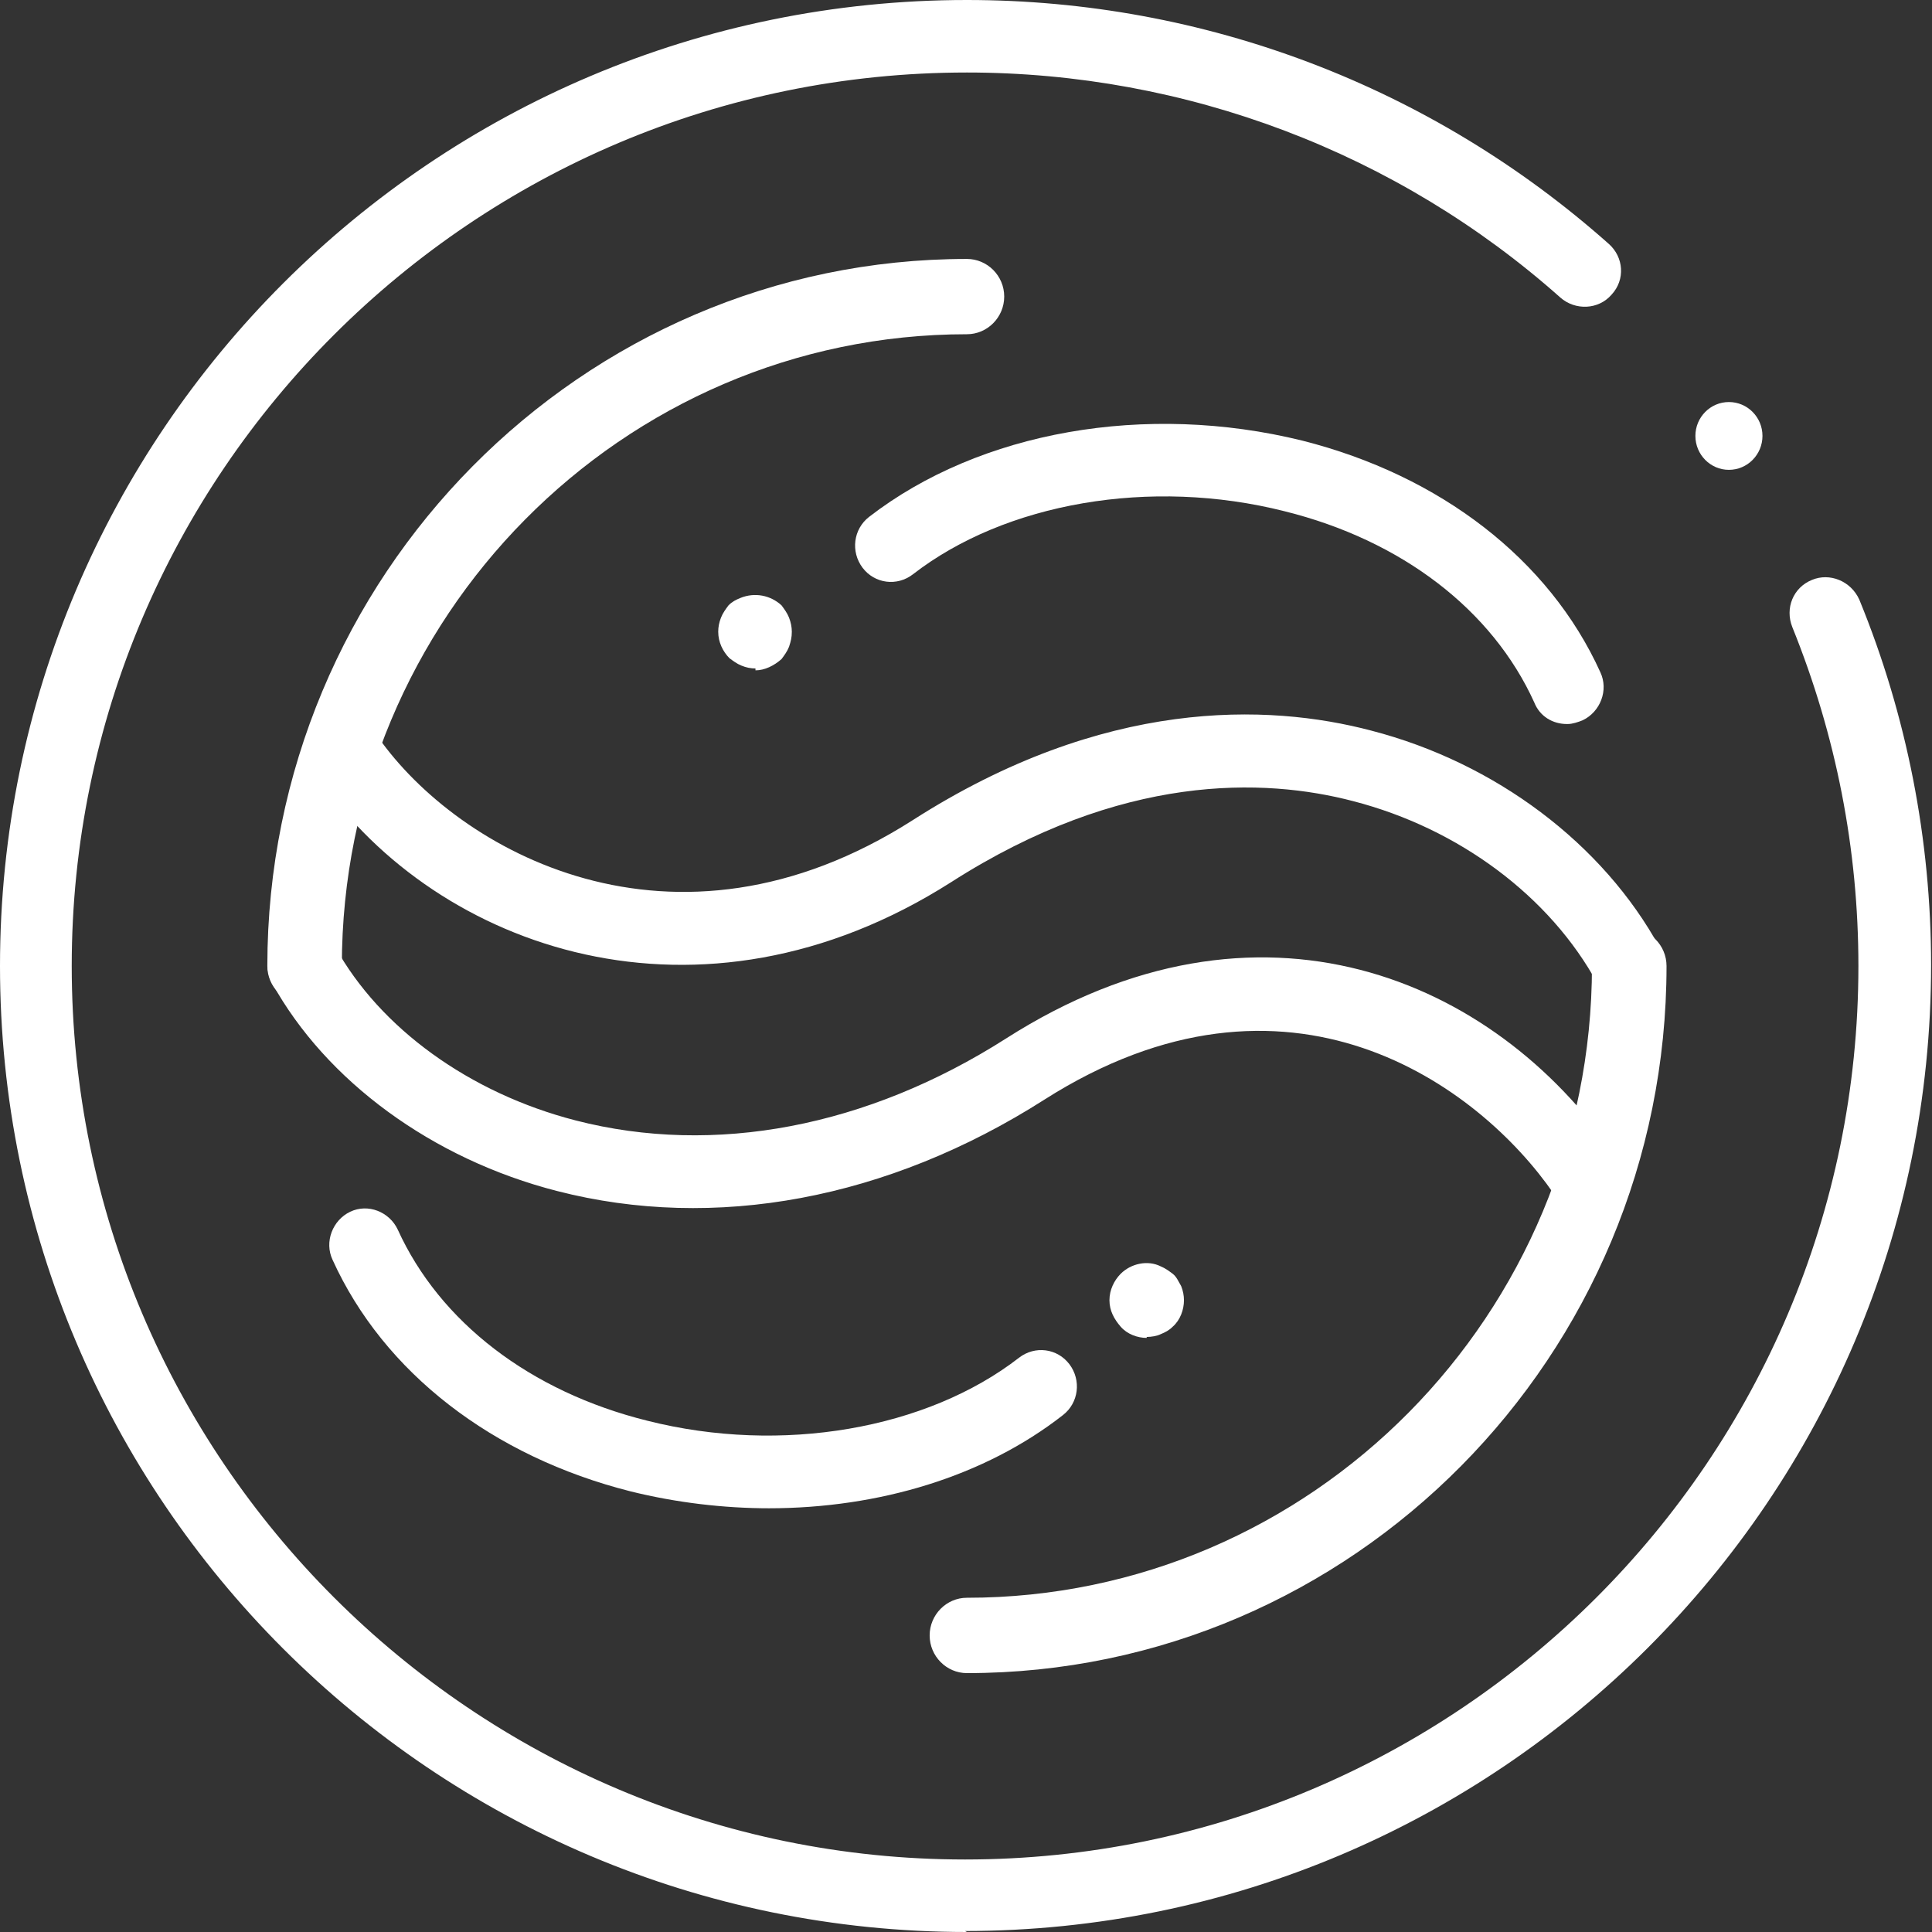
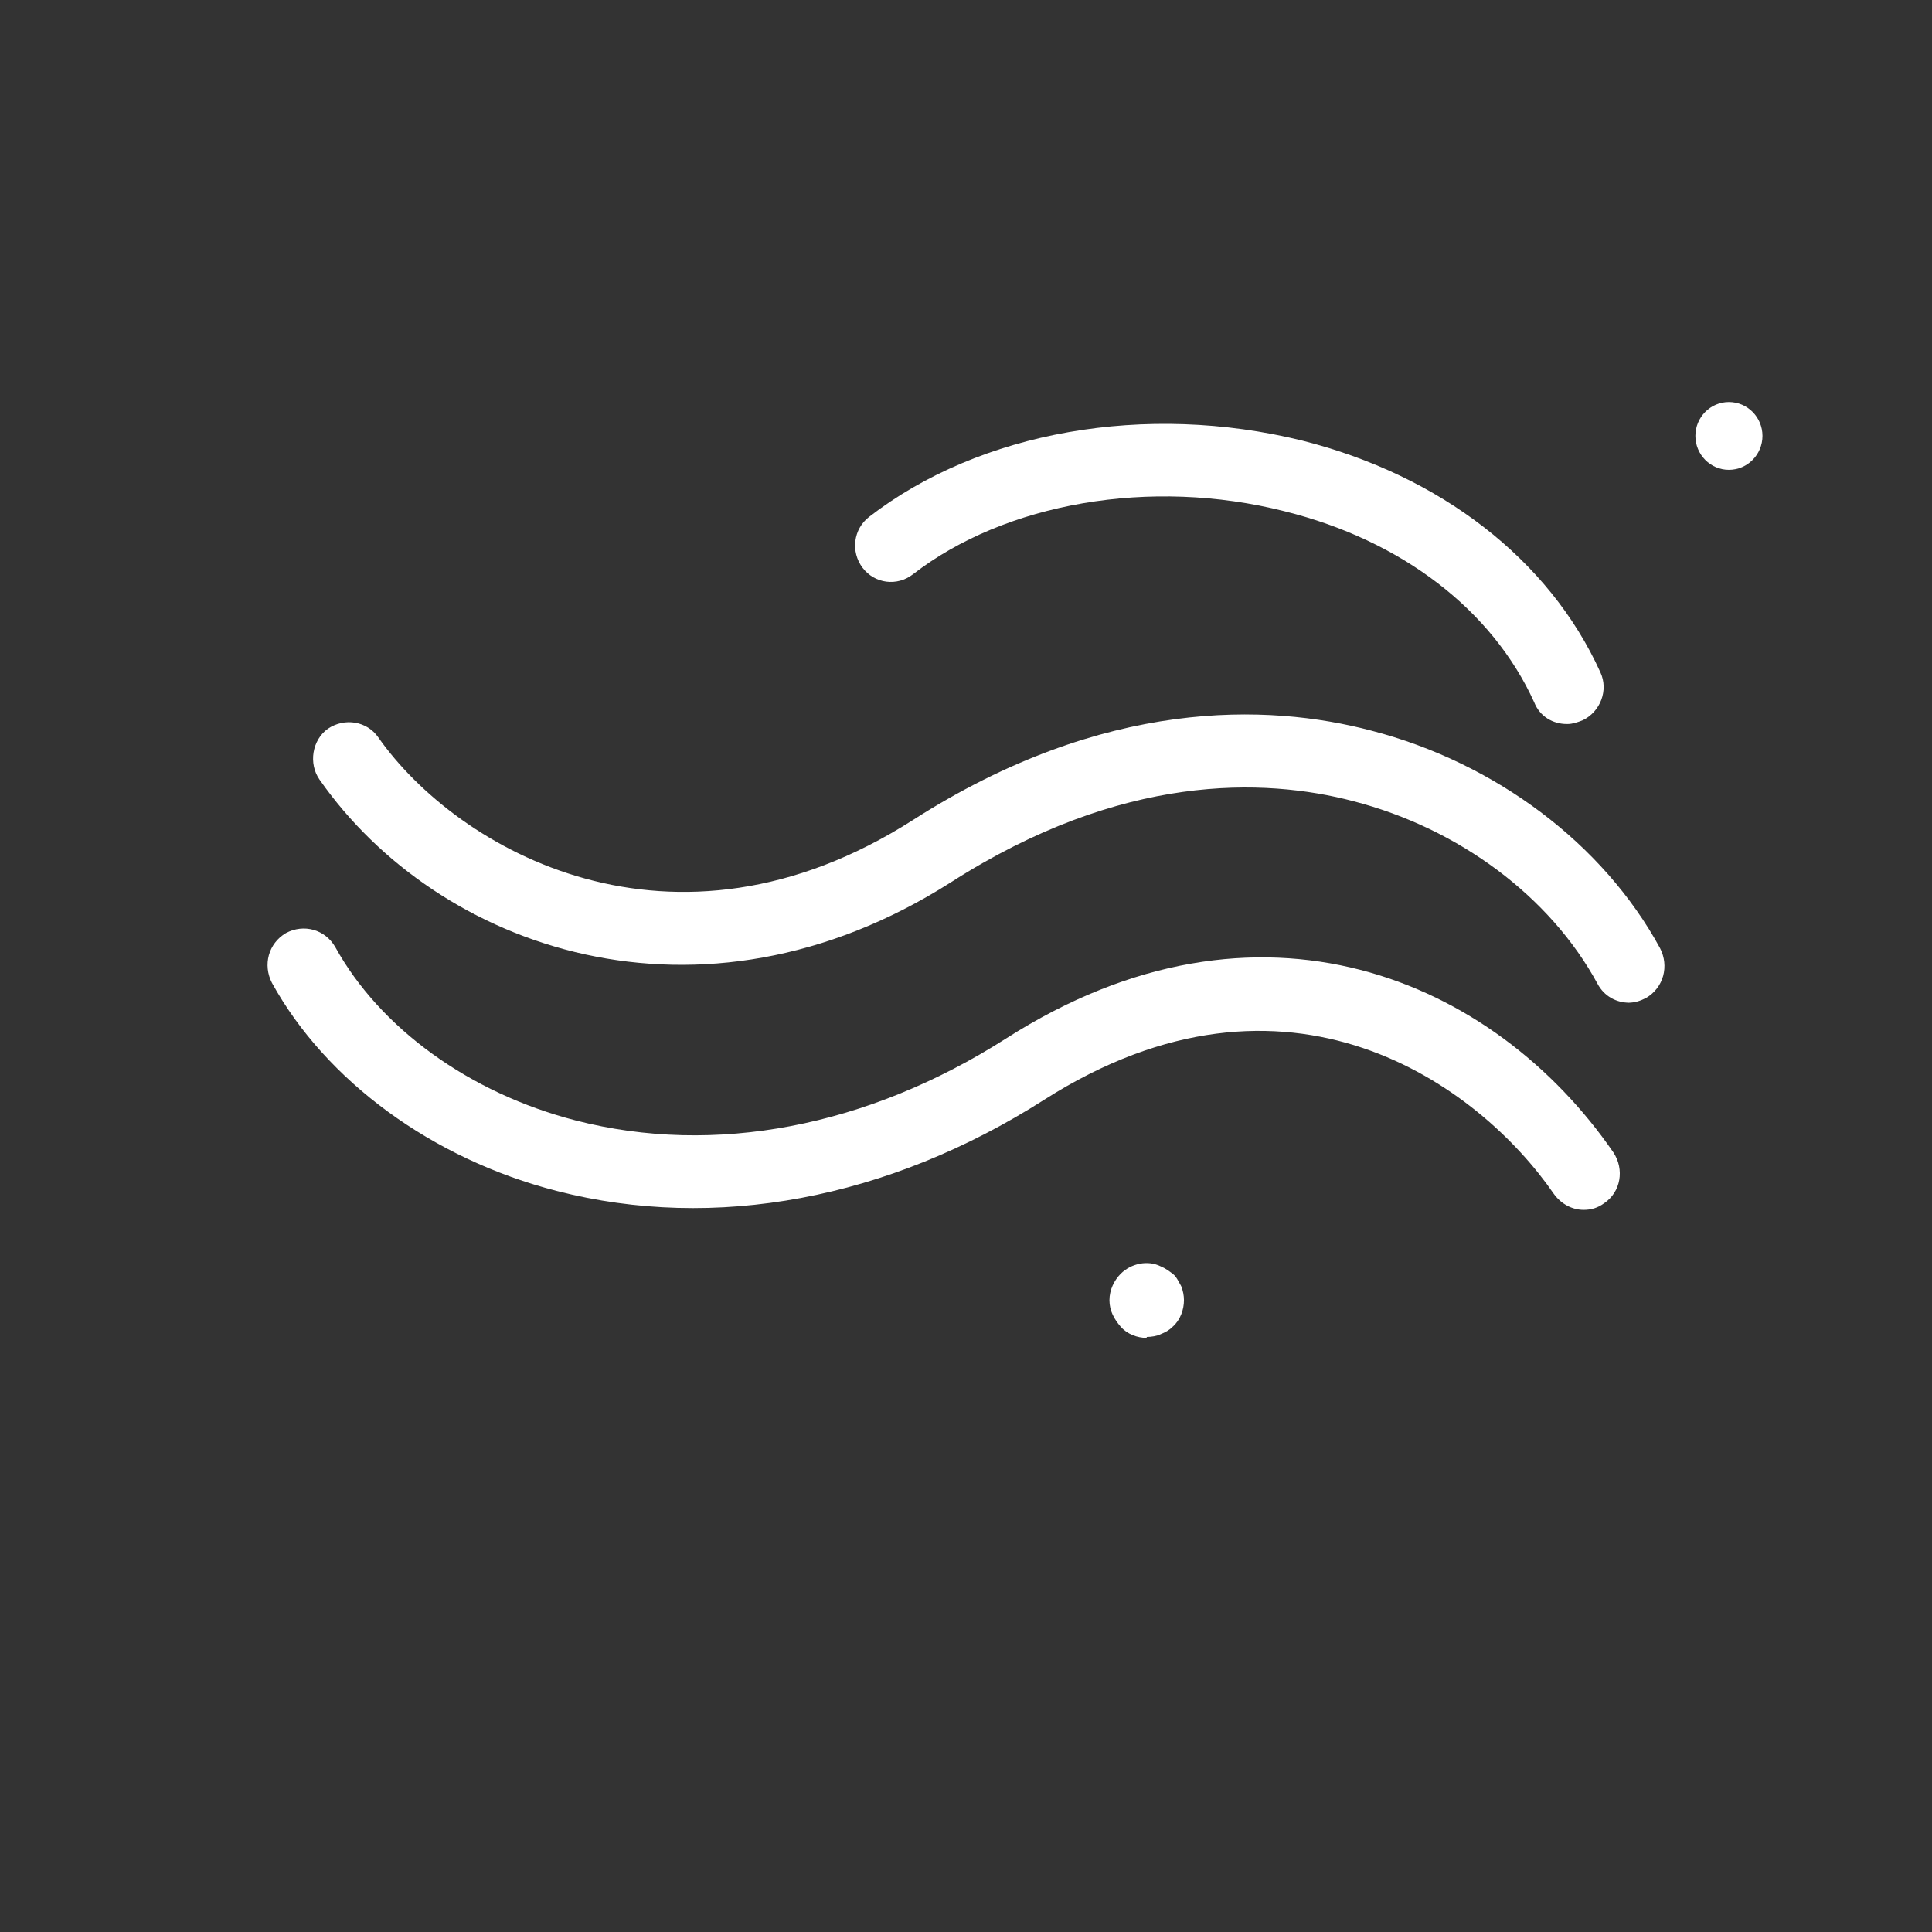
<svg xmlns="http://www.w3.org/2000/svg" width="32" height="32" viewBox="0 0 32 32" fill="none">
  <rect x="0" y="0" width="32" height="32" fill="#333333" stroke="none" />
  <g clip-path="url(#clip0_65_50863)">
    <g clip-path="url(#clip1_65_50863)">
-       <path d="M16.015 32C7.175 32 0 24.826 0 16C0 7.173 7.175 0 16.015 0C19.95 0 23.715 1.435 26.646 4.039C26.893 4.257 26.924 4.632 26.692 4.881C26.476 5.131 26.091 5.146 25.844 4.928C23.144 2.526 19.641 1.201 16.015 1.201C7.838 1.201 1.188 7.844 1.188 16C1.188 24.156 7.838 30.799 15.985 30.799C24.131 30.799 30.781 24.172 30.781 16C30.781 14.066 30.411 12.179 29.686 10.386C29.562 10.074 29.701 9.731 30.01 9.606C30.303 9.481 30.658 9.622 30.797 9.934C31.583 11.852 31.985 13.91 31.985 15.984C31.985 24.811 24.81 31.984 15.969 31.984H15.985L16.015 32Z" fill="#FFFFFF" />
      <path d="M28.636 7.782C28.943 7.782 29.192 7.53 29.192 7.22C29.192 6.91 28.943 6.659 28.636 6.659C28.33 6.659 28.081 6.91 28.081 7.22C28.081 7.53 28.33 7.782 28.636 7.782Z" fill="#FFFFFF" />
-       <path d="M16.015 27.712C15.676 27.712 15.398 27.431 15.398 27.088C15.398 26.745 15.676 26.464 16.015 26.464C21.724 26.464 26.368 21.77 26.368 16C26.368 15.657 26.646 15.376 26.985 15.376C27.325 15.376 27.603 15.657 27.603 16C27.603 22.456 22.403 27.712 16.015 27.712Z" fill="#FFFFFF" />
-       <path d="M5.045 16.624C4.706 16.624 4.428 16.343 4.428 16C4.428 9.544 9.628 4.289 16.015 4.289C16.355 4.289 16.633 4.569 16.633 4.912C16.633 5.255 16.355 5.536 16.015 5.536C10.307 5.536 5.662 10.23 5.662 16C5.662 16.343 5.385 16.624 5.045 16.624Z" fill="#FFFFFF" />
      <path d="M26.23 20.039C26.044 20.039 25.859 19.945 25.736 19.774C24.501 17.98 21.338 15.641 17.296 18.215C14.704 19.867 11.834 20.398 9.227 19.727C7.159 19.197 5.4 17.903 4.505 16.281C4.351 15.984 4.444 15.626 4.737 15.454C5.03 15.298 5.385 15.392 5.554 15.688C6.295 17.029 7.776 18.105 9.535 18.558C11.834 19.15 14.364 18.667 16.663 17.201C20.86 14.519 24.748 16.218 26.723 19.088C26.908 19.369 26.847 19.743 26.569 19.93C26.461 20.008 26.353 20.039 26.23 20.039Z" fill="#FFFFFF" />
-       <path d="M12.745 24.982C11.988 24.982 11.201 24.889 10.445 24.702C8.162 24.125 6.357 22.737 5.508 20.866C5.369 20.569 5.508 20.21 5.801 20.07C6.095 19.93 6.449 20.07 6.588 20.366C7.283 21.895 8.779 23.049 10.723 23.532C12.945 24.093 15.352 23.672 16.88 22.487C17.142 22.285 17.512 22.331 17.713 22.596C17.913 22.862 17.867 23.236 17.605 23.439C16.309 24.452 14.565 24.982 12.729 24.982H12.745Z" fill="#FFFFFF" />
      <path d="M18.993 22.16C18.839 22.16 18.669 22.098 18.561 21.973C18.453 21.848 18.376 21.708 18.376 21.536C18.376 21.365 18.453 21.209 18.561 21.099C18.731 20.928 19.009 20.866 19.225 20.975C19.302 21.006 19.364 21.053 19.425 21.099C19.487 21.146 19.518 21.224 19.564 21.302C19.595 21.38 19.61 21.458 19.61 21.536C19.61 21.692 19.549 21.864 19.425 21.973C19.364 22.035 19.302 22.066 19.225 22.098C19.163 22.129 19.07 22.144 18.993 22.144V22.16Z" fill="#FFFFFF" />
      <path d="M26.985 16.608C26.77 16.608 26.569 16.499 26.461 16.296C25.674 14.846 24.162 13.723 22.419 13.271C20.937 12.881 18.577 12.803 15.753 14.612C11.587 17.263 7.252 15.719 5.292 12.912C5.107 12.647 5.169 12.257 5.431 12.07C5.709 11.883 6.079 11.945 6.264 12.211C7.576 14.082 11.14 16.125 15.12 13.583C18.284 11.556 20.999 11.649 22.712 12.101C24.764 12.632 26.553 13.973 27.495 15.704C27.649 16 27.556 16.359 27.263 16.53C27.171 16.577 27.078 16.608 26.97 16.608H26.985Z" fill="#FFFFFF" />
      <path d="M25.952 11.992C25.72 11.992 25.504 11.867 25.412 11.634C24.718 10.105 23.221 8.951 21.277 8.468C19.055 7.906 16.648 8.328 15.12 9.513C14.858 9.715 14.488 9.669 14.287 9.404C14.087 9.138 14.133 8.764 14.395 8.561C16.231 7.142 18.978 6.659 21.57 7.298C23.853 7.875 25.659 9.263 26.507 11.135C26.646 11.431 26.507 11.79 26.214 11.93C26.137 11.961 26.044 11.992 25.967 11.992H25.952Z" fill="#FFFFFF" />
-       <path d="M12.513 11.072C12.436 11.072 12.359 11.057 12.282 11.025C12.204 10.994 12.143 10.947 12.081 10.901C11.973 10.791 11.896 10.636 11.896 10.464C11.896 10.386 11.911 10.308 11.942 10.23C11.973 10.152 12.019 10.09 12.066 10.027C12.127 9.965 12.189 9.934 12.266 9.903C12.498 9.809 12.76 9.856 12.945 10.027C12.991 10.09 13.038 10.152 13.069 10.23C13.099 10.308 13.115 10.386 13.115 10.464C13.115 10.558 13.099 10.62 13.069 10.713C13.038 10.791 12.991 10.854 12.945 10.916C12.822 11.025 12.667 11.103 12.513 11.103V11.072Z" fill="#FFFFFF" />
    </g>
  </g>
  <defs>
    <clipPath id="clip0_65_50863">
      <rect width="32" height="32" fill="white" />
    </clipPath>
    <clipPath id="clip1_65_50863">
      <rect width="32" height="32" fill="white" />
    </clipPath>
  </defs>
</svg>